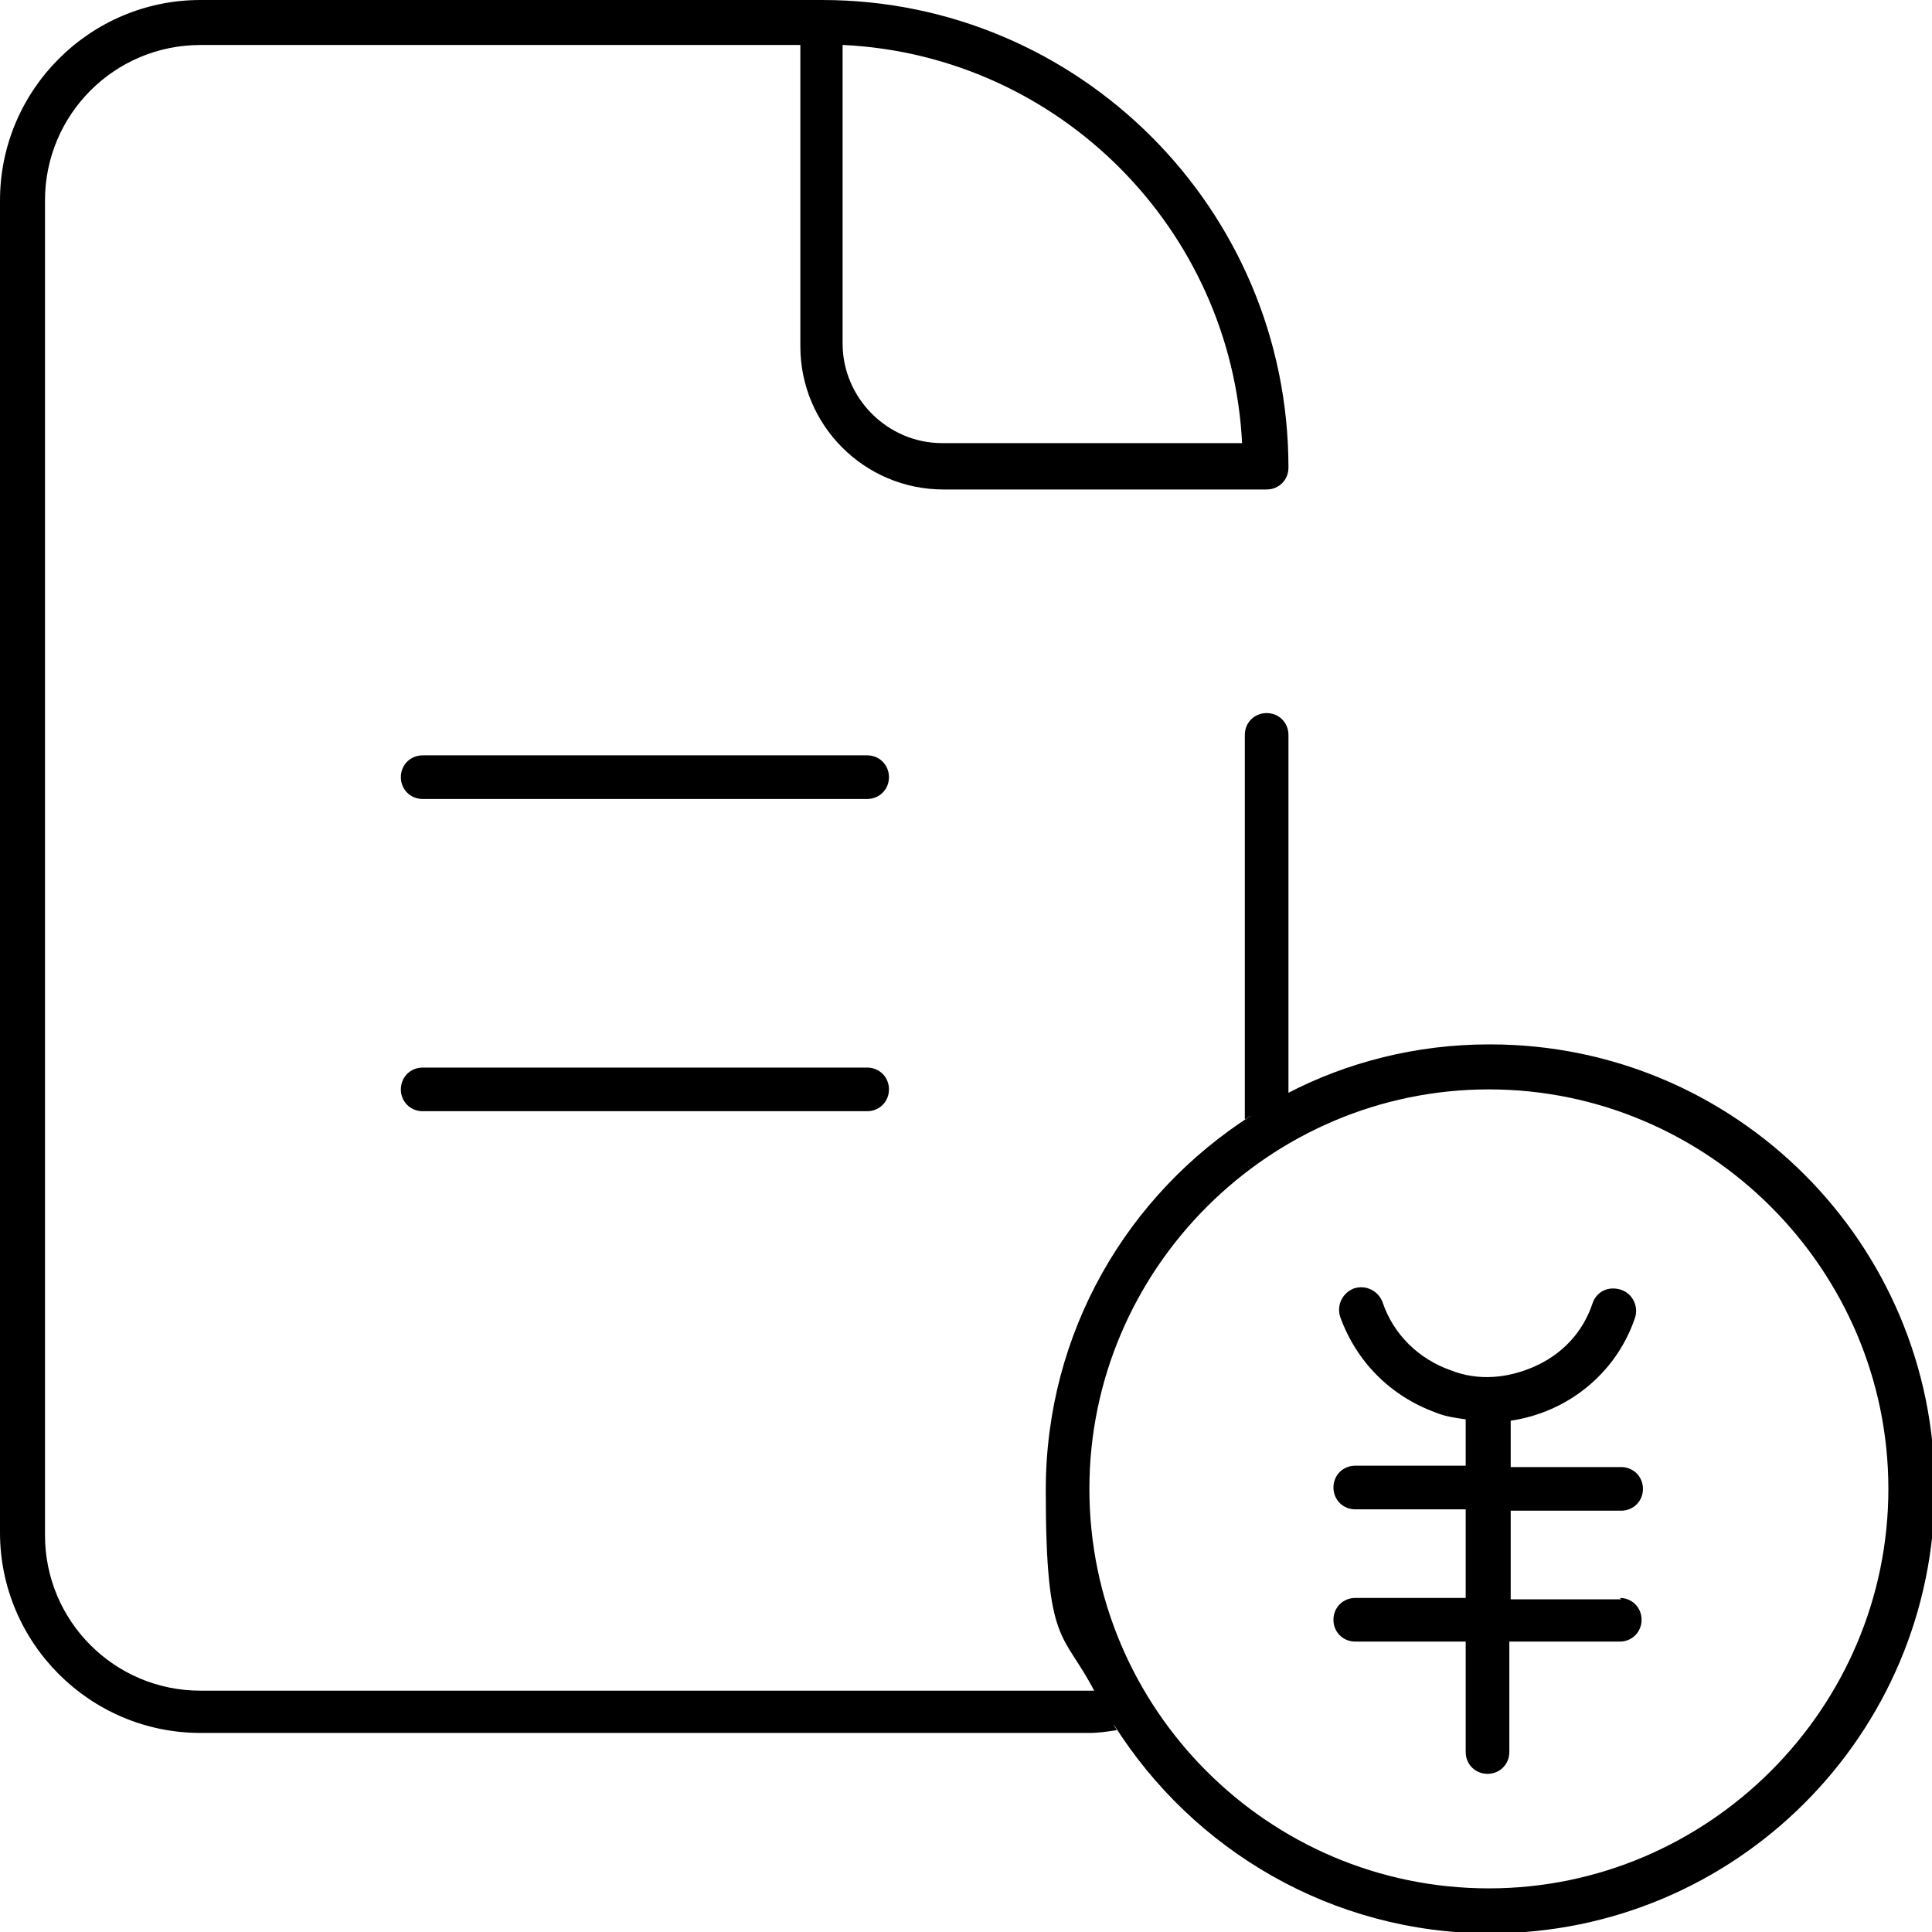
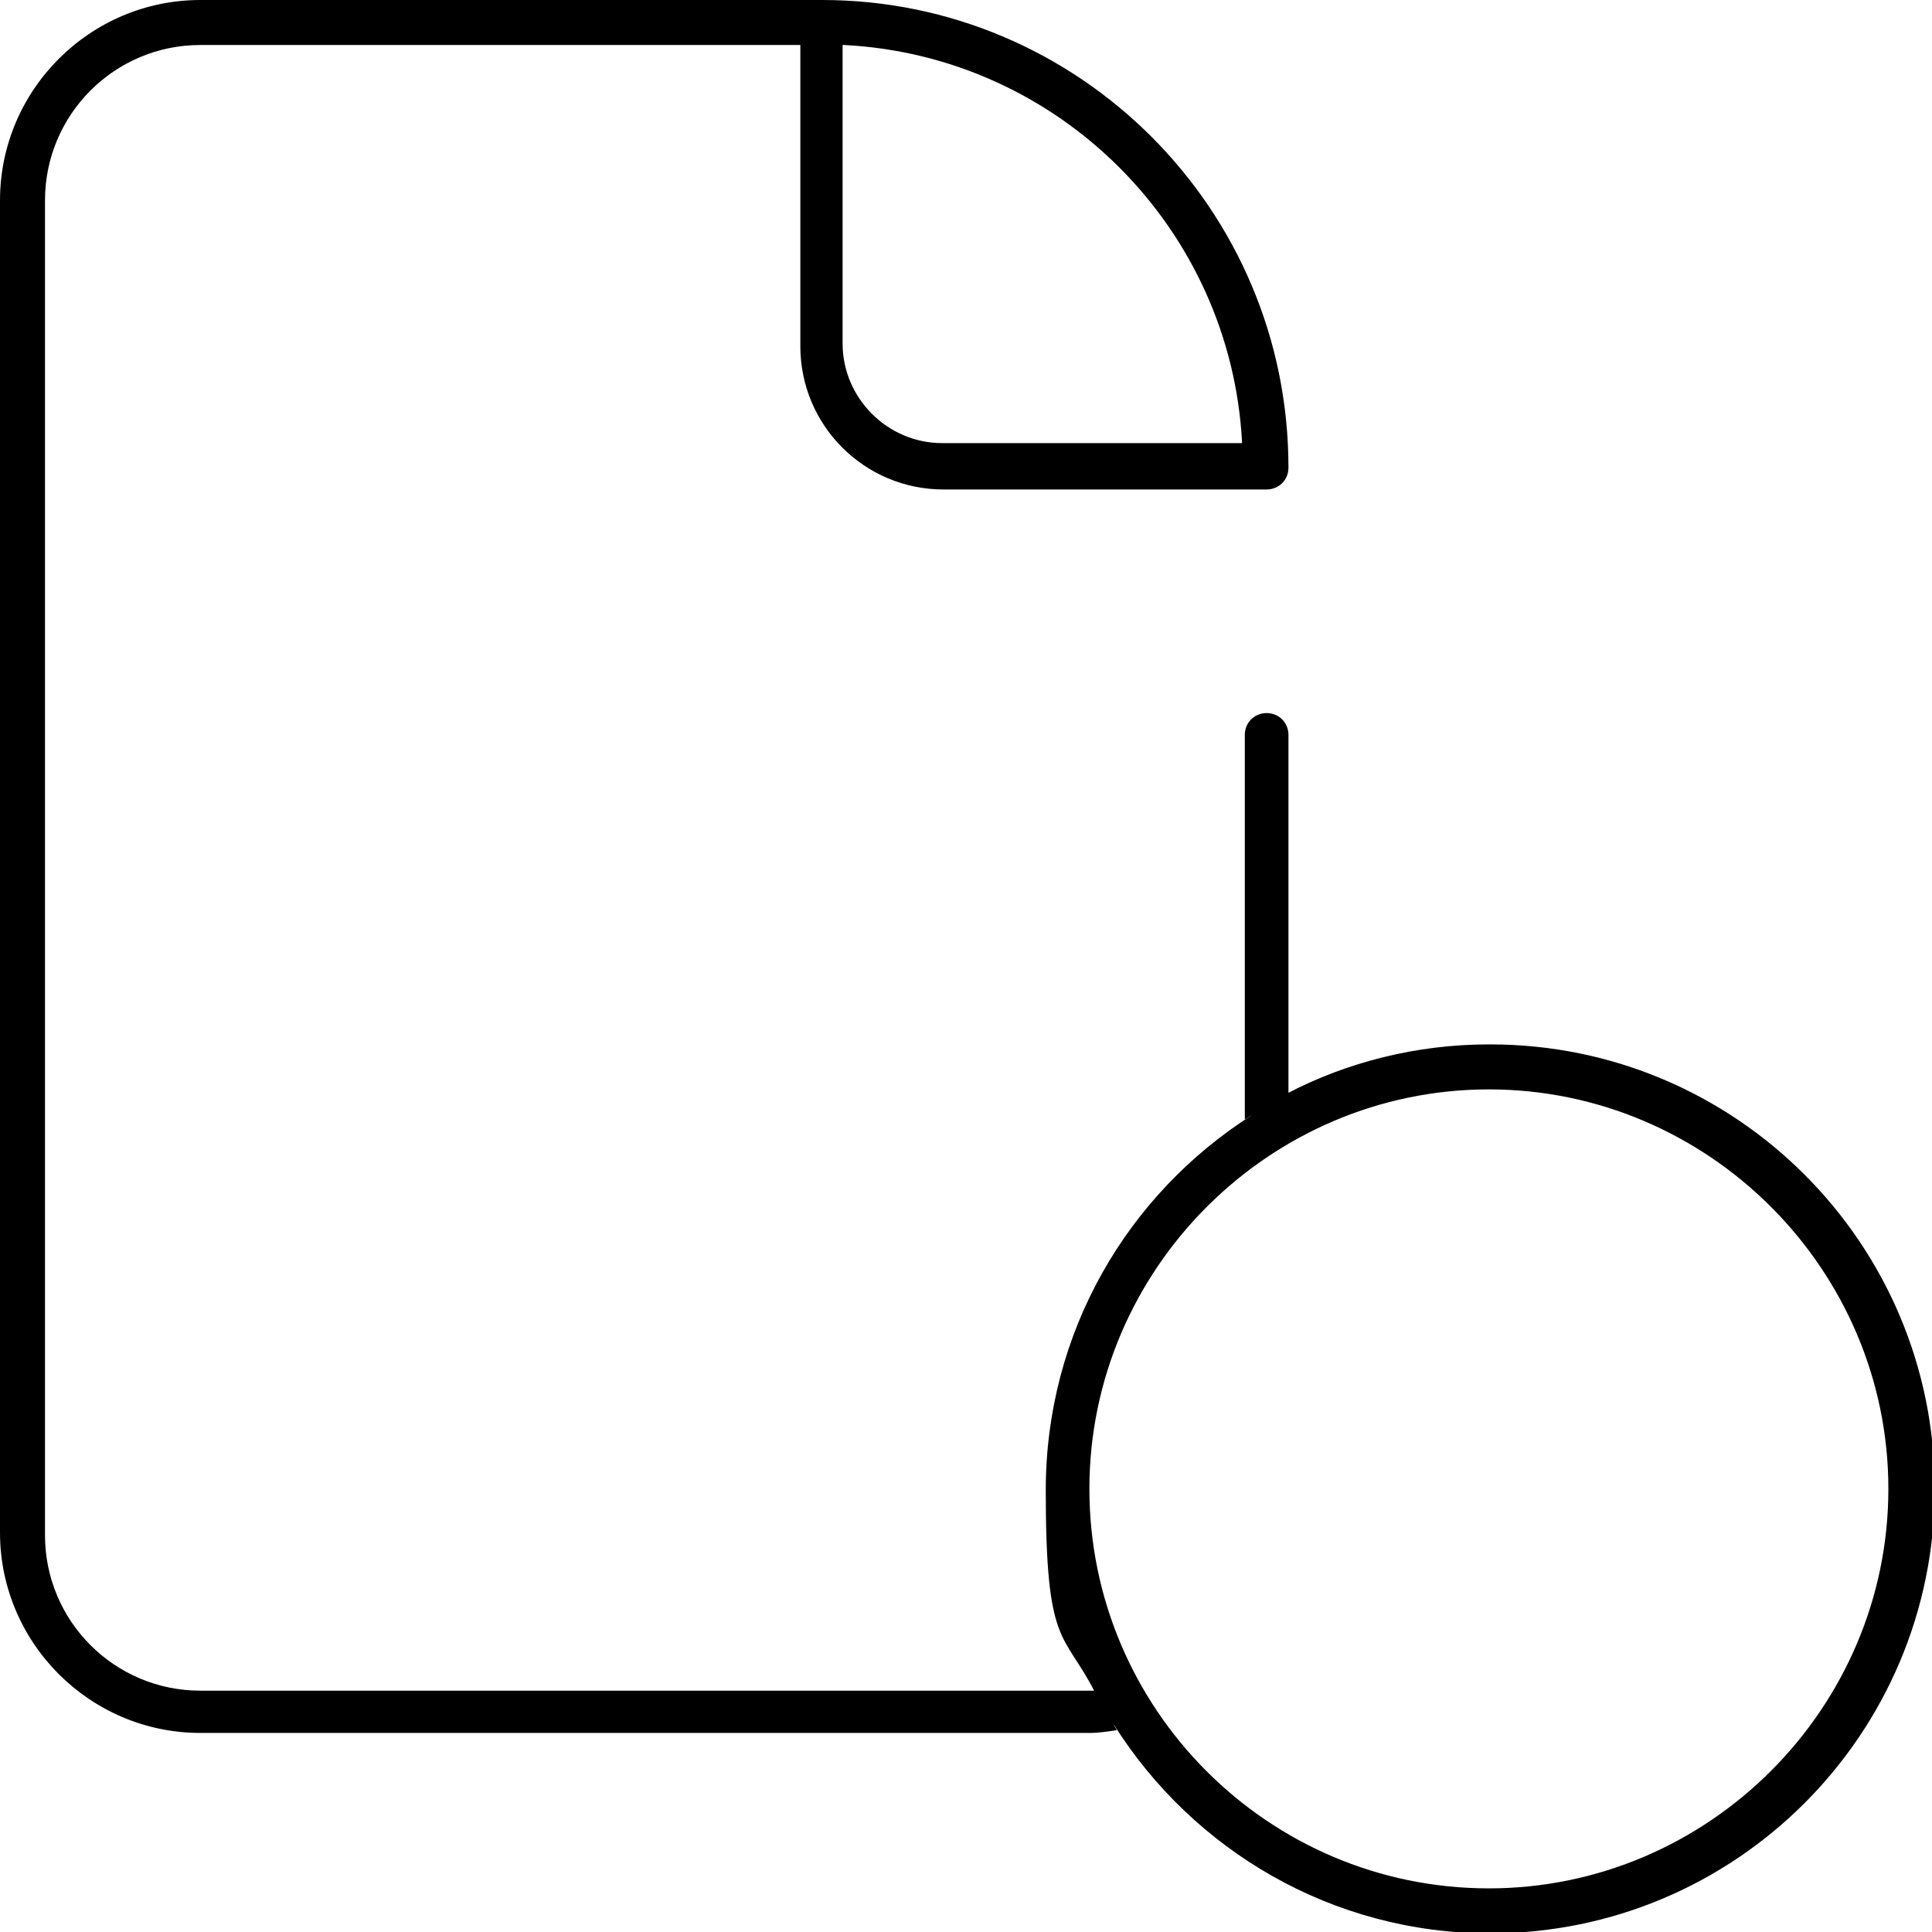
<svg xmlns="http://www.w3.org/2000/svg" id="_レイヤー_1" data-name="レイヤー 1" version="1.1" viewBox="0 0 141.7 141.7">
  <defs>
    <style>.cls-1{fill:#000;stroke-width:0}</style>
  </defs>
-   <path class="cls-1" d="M63.5 58.6H31c-.9 0-1.6-.7-1.6-1.6s.7-1.6 1.6-1.6h32.6c.9 0 1.6.7 1.6 1.6s-.7 1.6-1.6 1.6ZM63.5 81.5H31c-.9 0-1.6-.7-1.6-1.6s.7-1.6 1.6-1.6h32.6c.9 0 1.6.7 1.6 1.6s-.7 1.6-1.6 1.6Z" />
  <path class="cls-1" d="M109.2 76.6c-5.3 0-10.4 1.3-14.8 3.6h.1V53.9c0-.9-.7-1.6-1.6-1.6s-1.6.7-1.6 1.6v28.2c.2-.1.3-.2.5-.3-9.1 5.8-15.1 15.9-15.1 27.5s1.3 10.3 3.6 14.8v-.1H14.7c-6.3 0-11.4-5.1-11.4-11.4V14.7c0-6.3 5.1-11.4 11.4-11.4h44v22.1c0 5.8 4.7 10.5 10.5 10.5h23.7c.9 0 1.6-.7 1.6-1.6C94.5 15.3 79.1 0 60.3 0H14.7C6.6 0 0 6.6 0 14.7v97.7c0 8.1 6.6 14.7 14.7 14.7h65.2c.7 0 1.3-.1 2-.2 0-.1-.2-.3-.2-.4 5.8 9.2 16 15.3 27.6 15.3 18 0 32.6-14.6 32.6-32.6s-14.6-32.6-32.6-32.6ZM61.9 3.3c15.8.8 28.4 13.5 29.2 29.2h-22c-4 0-7.3-3.3-7.3-7.3V3.3Zm47.3 135.2c-16.2 0-29.3-13.2-29.3-29.3s13.2-29.3 29.3-29.3 29.3 13.2 29.3 29.3-13.2 29.3-29.3 29.3Z" />
-   <path class="cls-1" d="M118.9 117.3h-8.1v-6.5h8.1c.9 0 1.6-.7 1.6-1.6s-.7-1.6-1.6-1.6h-8.1v-3.4c4.1-.6 7.7-3.4 9.1-7.5.3-.8-.1-1.8-1-2.1-.9-.3-1.8.1-2.1 1-.7 2.1-2.2 3.7-4.2 4.6-2 .9-4.2 1.1-6.2.3-2.3-.8-4.2-2.6-5-5-.3-.8-1.2-1.3-2.1-1-.8.3-1.3 1.2-1 2.1 1.2 3.3 3.7 5.8 7 7 .7.3 1.5.4 2.2.5v3.4h-8.1c-.9 0-1.6.7-1.6 1.6s.7 1.6 1.6 1.6h8.1v6.5h-8.1c-.9 0-1.6.7-1.6 1.6s.7 1.6 1.6 1.6h8.1v8.1c0 .9.7 1.6 1.6 1.6s1.6-.7 1.6-1.6v-8.1h8.1c.9 0 1.6-.7 1.6-1.6s-.7-1.6-1.6-1.6Z" />
</svg>